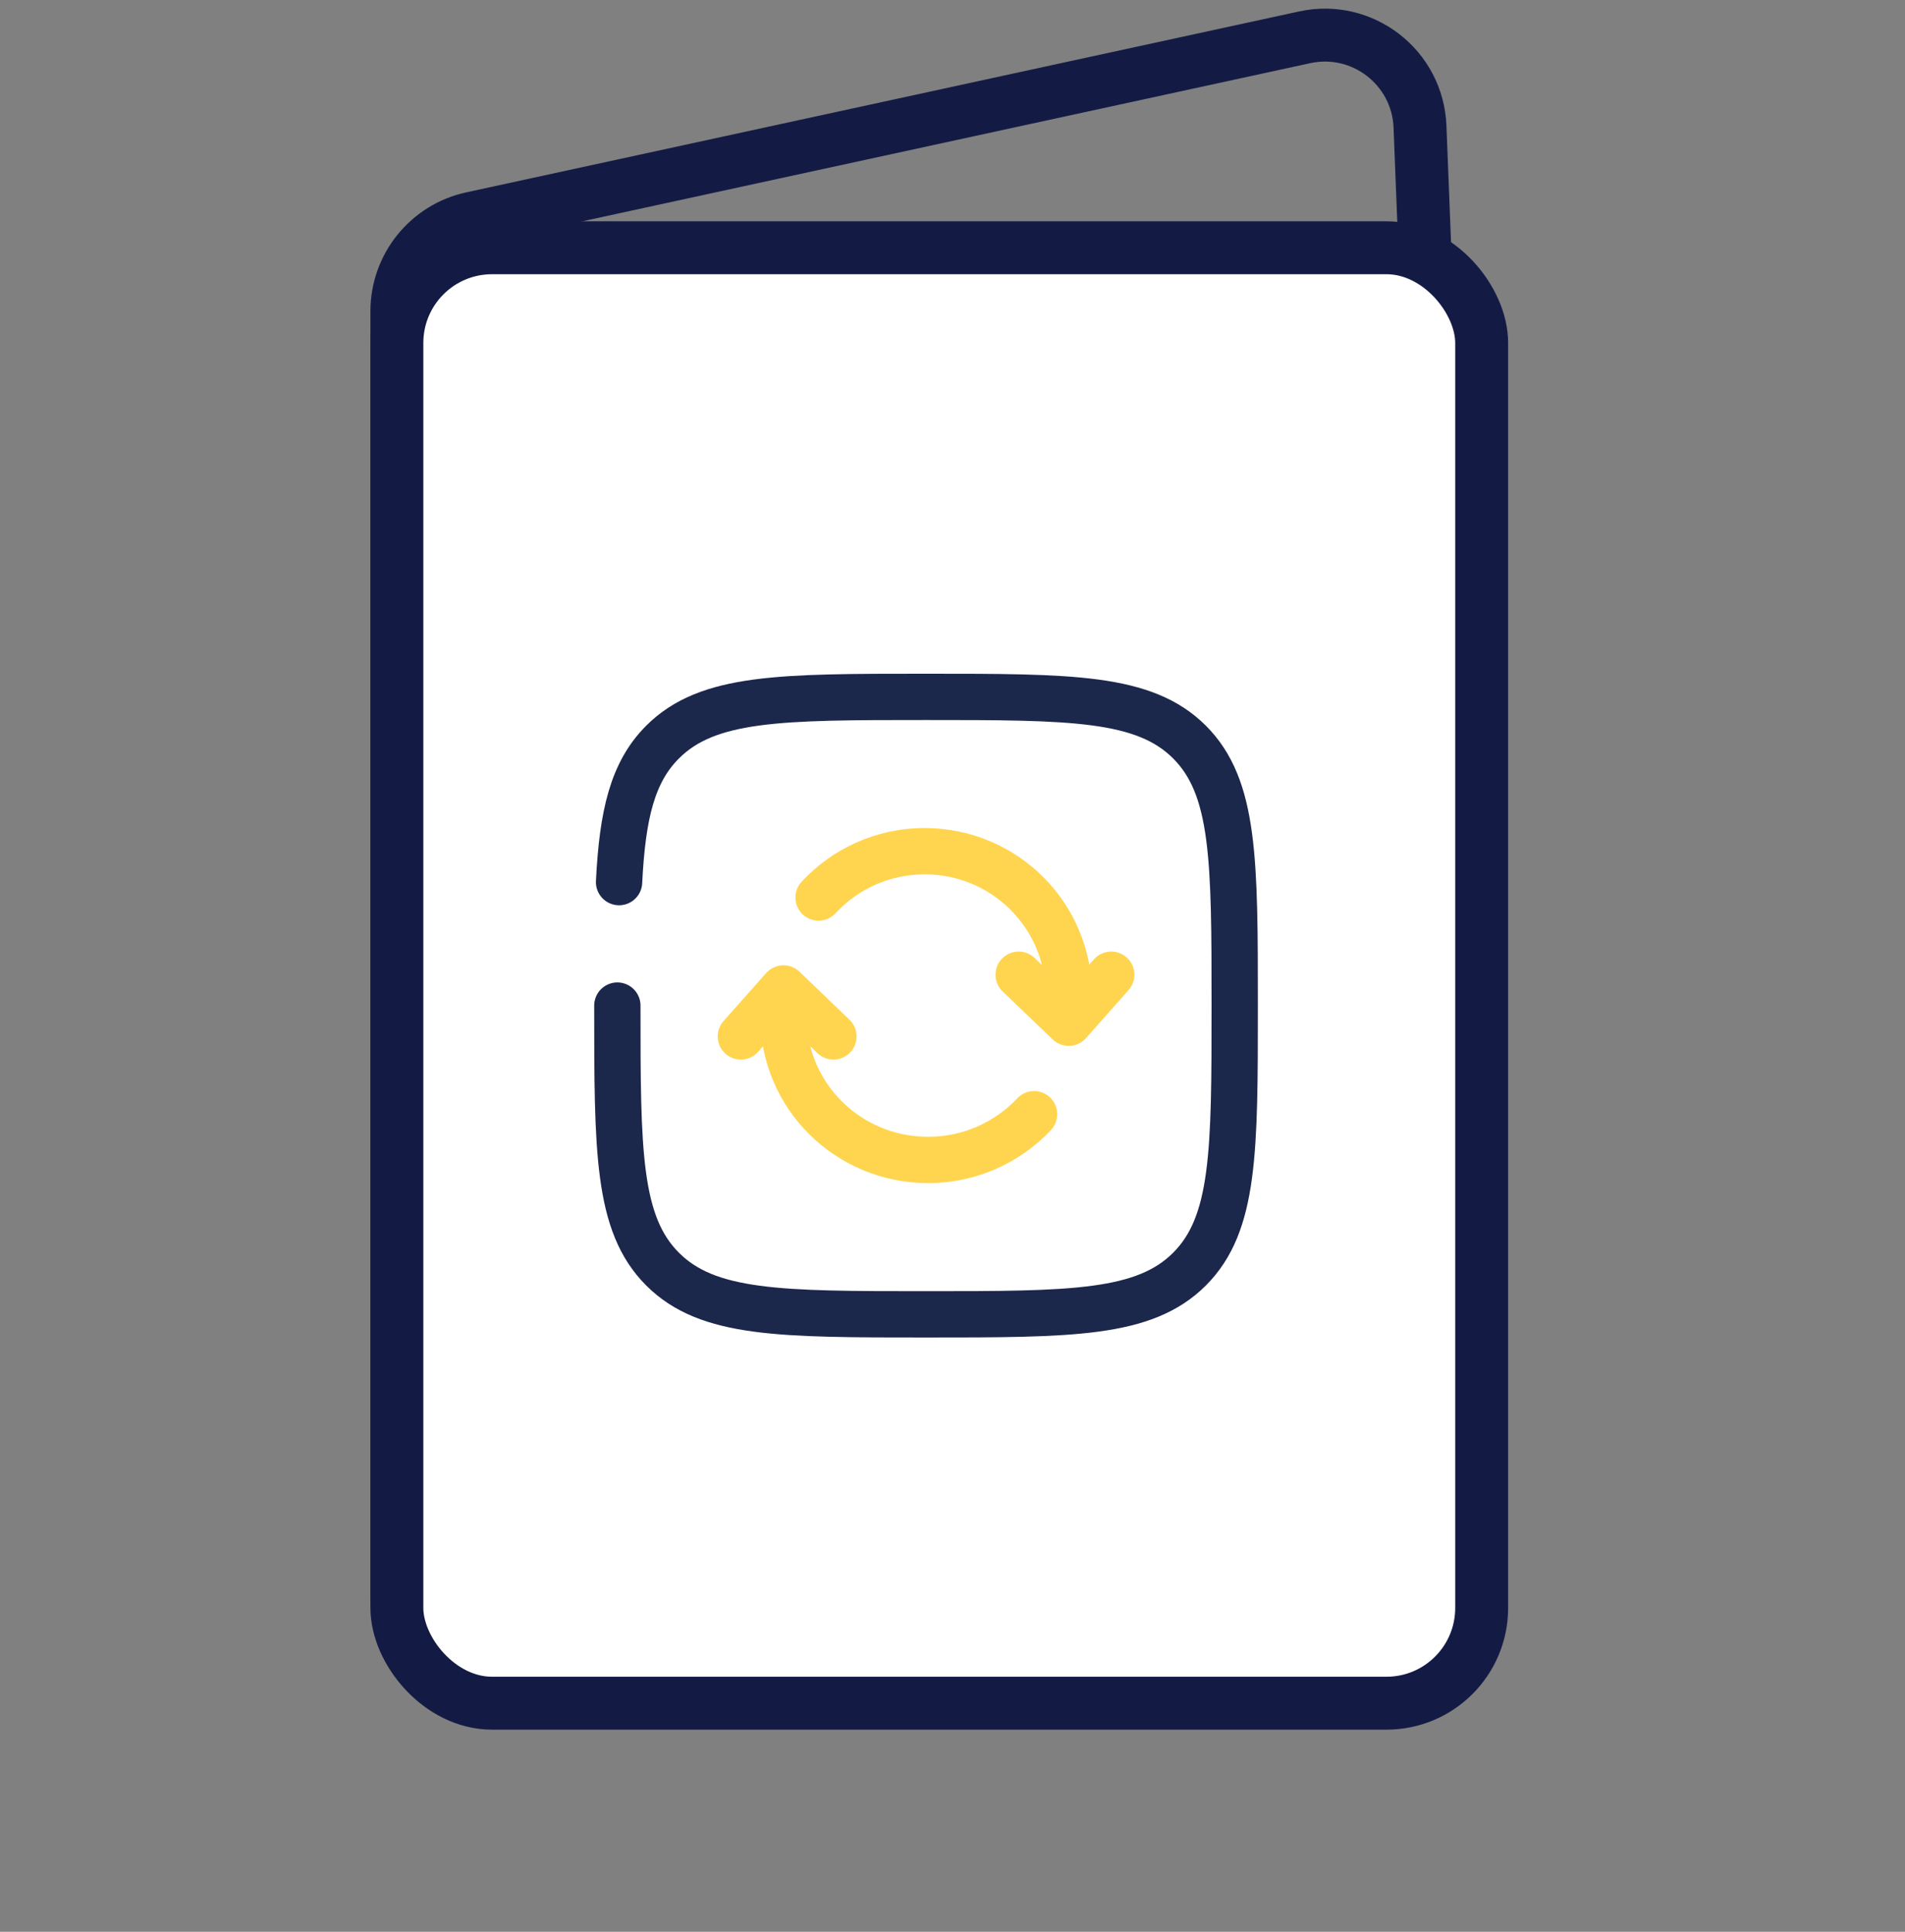
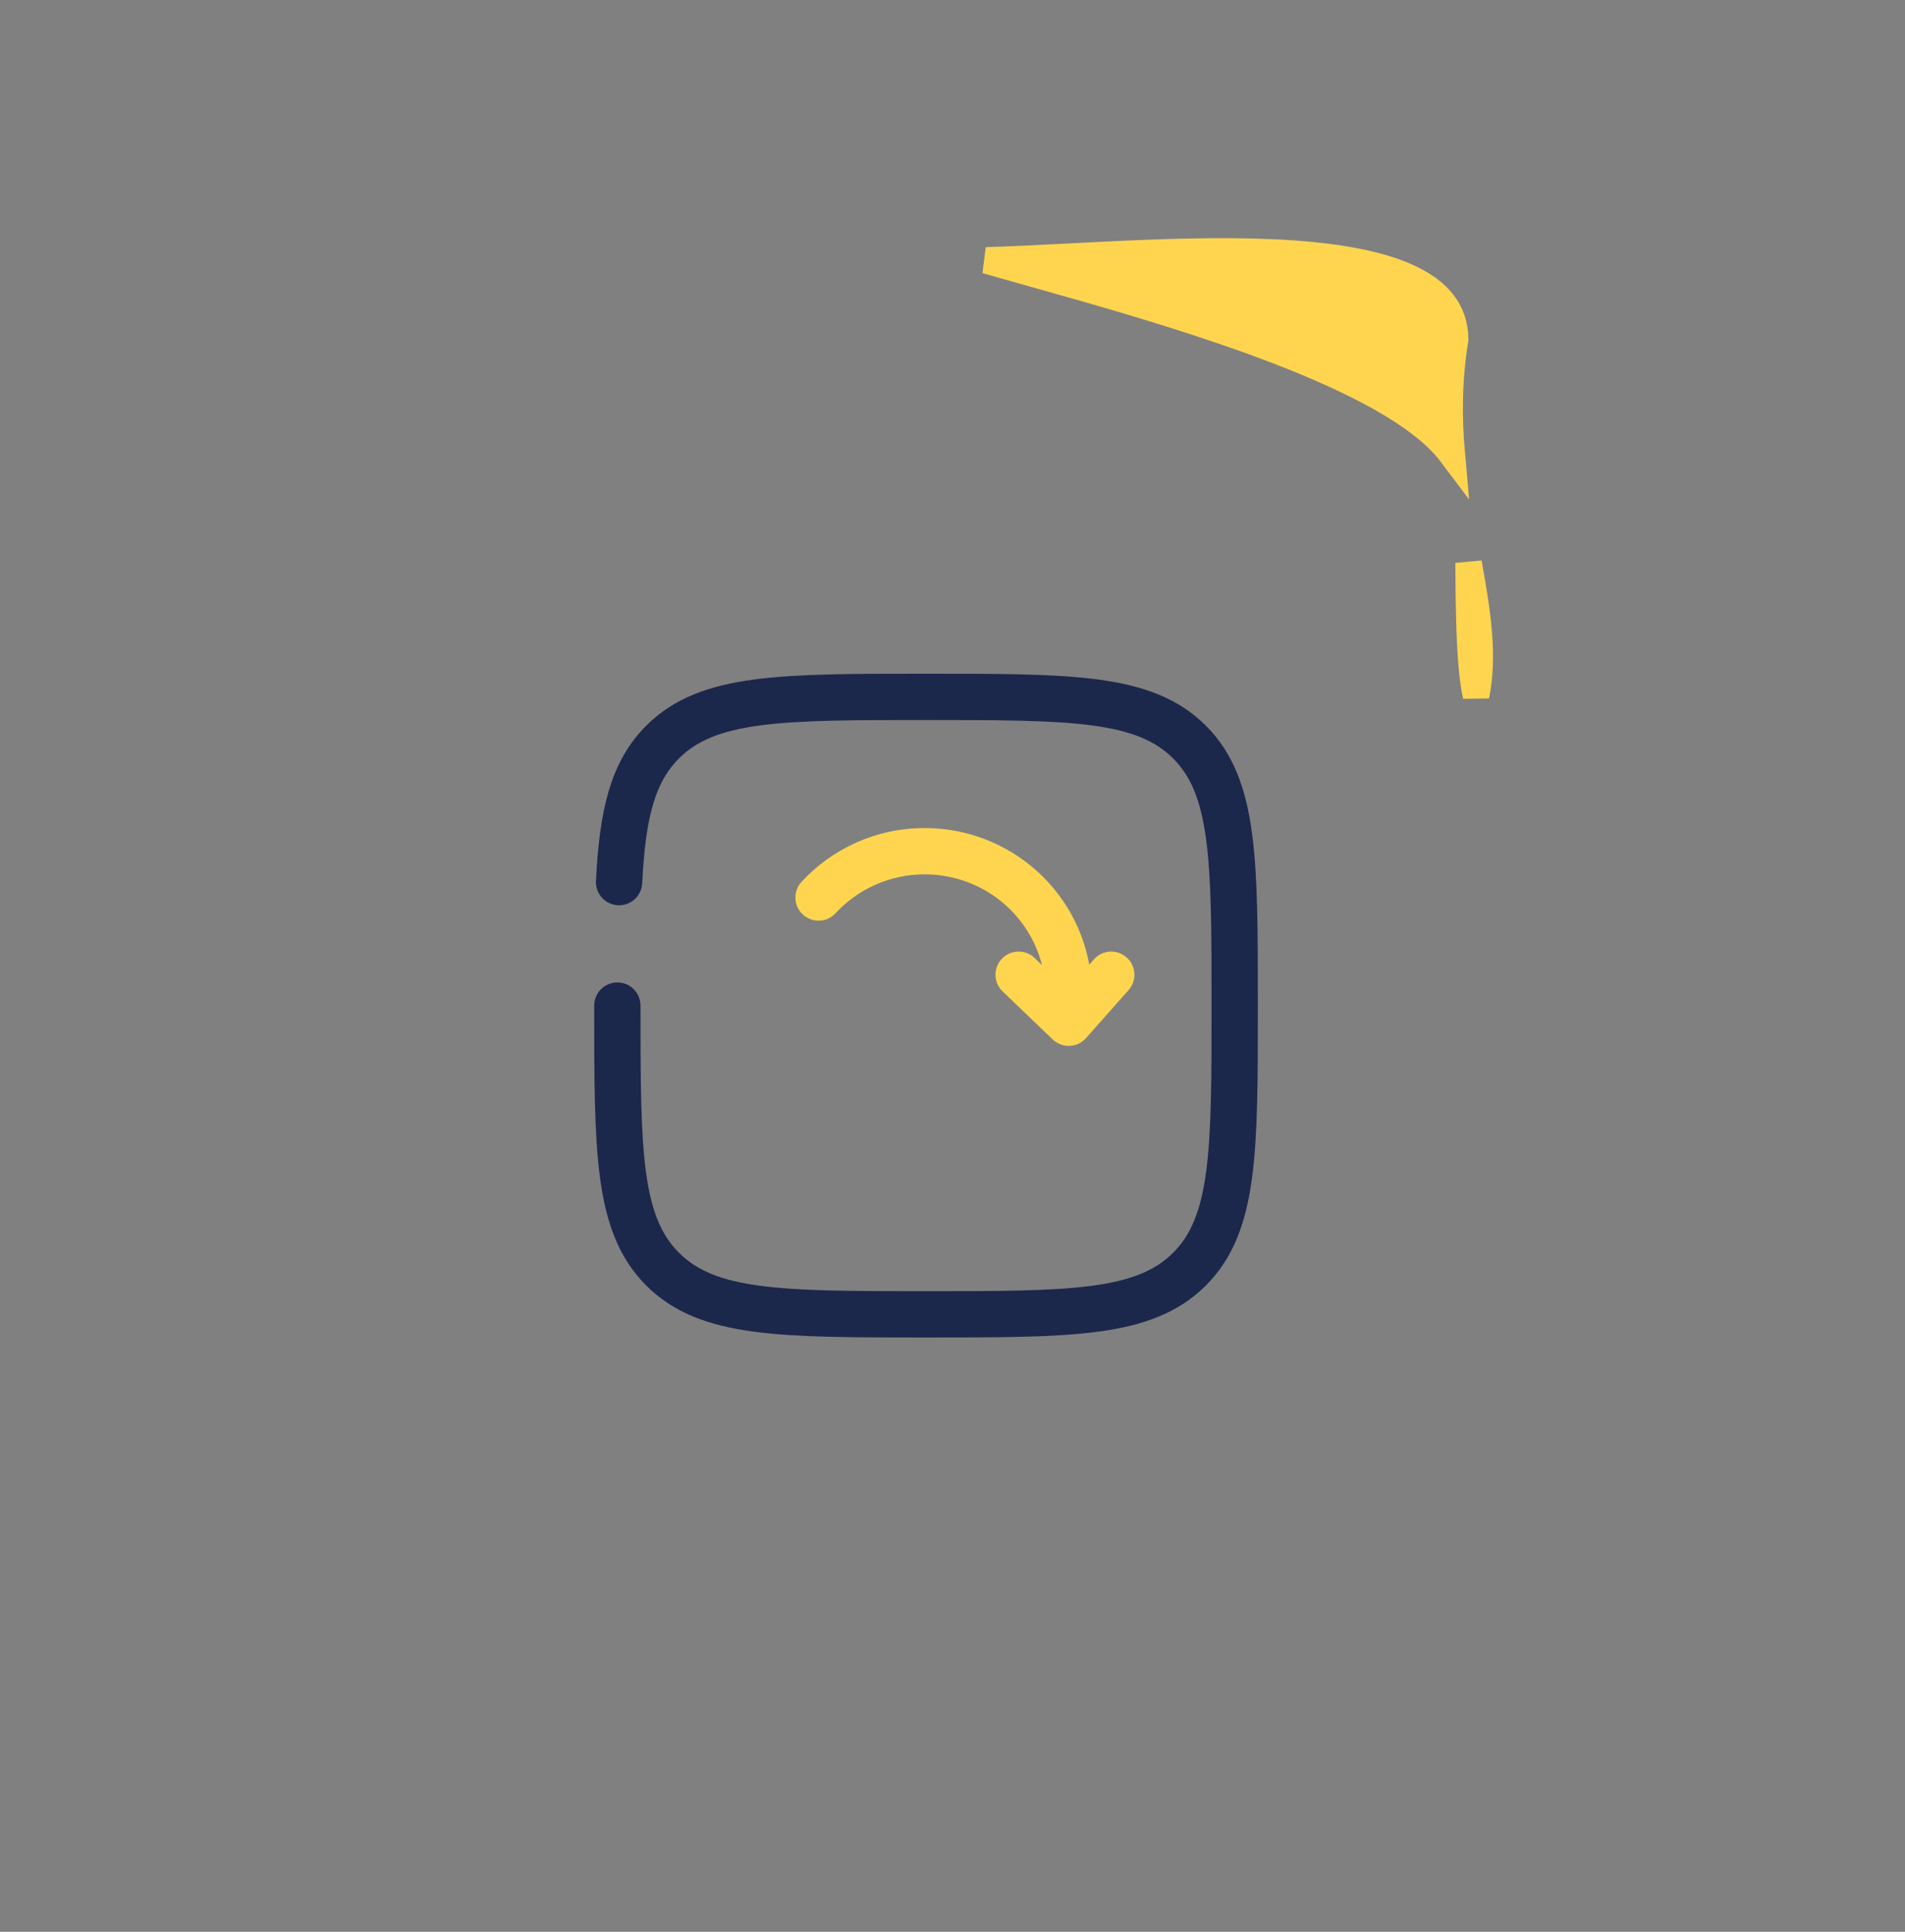
<svg xmlns="http://www.w3.org/2000/svg" width="72" height="73" viewBox="0 0 72 73" fill="none">
  <rect x="0" y="0" width="72" height="73" fill="#808080" stroke="none" />
  <path d="M55.504 21.269C55.847 23.155 56.098 24.781 55.788 26.293C55.721 26.006 55.665 25.625 55.623 25.139C55.539 24.173 55.512 22.881 55.504 21.269ZM54.871 17.17C54.696 16.937 54.491 16.715 54.265 16.503C53.534 15.819 52.521 15.185 51.363 14.601C49.045 13.431 46.04 12.406 43.263 11.562C41.872 11.139 40.531 10.76 39.356 10.43C39.236 10.396 39.119 10.363 39.003 10.331C38.362 10.151 37.779 9.987 37.271 9.84C38.233 9.811 39.293 9.757 40.398 9.7C40.843 9.677 41.295 9.653 41.75 9.631C43.875 9.528 46.094 9.449 48.109 9.54C50.135 9.632 51.9 9.894 53.144 10.442C53.761 10.714 54.223 11.045 54.529 11.434C54.822 11.808 54.992 12.258 54.999 12.822C54.746 14.367 54.75 15.814 54.871 17.17Z" fill="#FFD550" stroke="#FFD550" />
-   <path d="M55.829 23.403C55.829 23.403 55.831 23.401 55.833 23.398C55.831 23.401 55.83 23.403 55.829 23.403ZM55.675 23.858C55.687 23.897 55.714 23.971 55.773 24.045C55.727 24.27 55.66 24.581 55.566 25.009C55.532 25.034 55.501 25.061 55.474 25.087C55.363 25.197 55.282 25.331 55.221 25.454C55.167 25.564 55.118 25.689 55.075 25.822C54.084 22.672 52.679 20.102 50.092 17.684C47.773 15.516 44.521 13.486 39.812 11.251C43.629 12.124 47.137 13.197 49.913 14.493C51.823 15.385 53.357 16.369 54.408 17.444C55.443 18.501 55.988 19.622 56 20.821C55.756 22.29 55.658 23.058 55.641 23.441C55.637 23.538 55.637 23.63 55.645 23.71C55.649 23.75 55.657 23.803 55.675 23.858Z" fill="#FFD550" stroke="#FFD550" />
-   <path d="M15 11.762C15 10.069 16.18 8.605 17.835 8.246L49.31 1.41C51.496 0.935 53.581 2.549 53.669 4.785L55.852 60.121C55.933 62.163 54.3 63.861 52.257 63.861H18.598C16.611 63.861 15 62.25 15 60.263V11.762Z" stroke="#131B45" stroke-width="2" stroke-linecap="round" stroke-linejoin="round" />
-   <rect x="15" y="9.362" width="41" height="55" rx="3.598" fill="white" stroke="#131B45" stroke-width="2" stroke-linecap="round" stroke-linejoin="round" />
  <path d="M40.393 38.648L41.048 39.228C40.89 39.406 40.666 39.513 40.429 39.522C40.191 39.532 39.959 39.444 39.787 39.28L40.393 38.648ZM37.894 37.465C37.546 37.13 37.534 36.576 37.868 36.228C38.203 35.879 38.757 35.867 39.106 36.202L37.894 37.465ZM41.345 36.253C41.665 35.891 42.218 35.858 42.58 36.178C42.942 36.498 42.975 37.051 42.655 37.413L41.345 36.253ZM31.58 34.511C31.252 34.865 30.698 34.887 30.343 34.559C29.988 34.231 29.967 33.677 30.295 33.322L31.58 34.511ZM34.949 31.291C38.432 31.291 41.268 34.095 41.268 37.568H39.518C39.518 35.074 37.479 33.041 34.949 33.041V31.291ZM41.268 37.568V38.648H39.518V37.568H41.268ZM39.787 39.28L37.894 37.465L39.106 36.202L40.998 38.016L39.787 39.28ZM39.738 38.068L41.345 36.253L42.655 37.413L41.048 39.228L39.738 38.068ZM30.295 33.322C31.45 32.074 33.109 31.291 34.949 31.291V33.041C33.614 33.041 32.415 33.607 31.58 34.511L30.295 33.322Z" fill="#FFD550" />
-   <path d="M29.612 37.352L28.957 36.771C29.116 36.593 29.339 36.487 29.577 36.477C29.815 36.468 30.046 36.556 30.218 36.721L29.612 37.352ZM32.106 38.535C32.455 38.869 32.466 39.423 32.131 39.772C31.797 40.12 31.243 40.132 30.894 39.797L32.106 38.535ZM28.654 39.747C28.333 40.108 27.78 40.141 27.419 39.82C27.058 39.499 27.025 38.946 27.346 38.584L28.654 39.747ZM38.446 41.506C38.776 41.153 39.33 41.136 39.682 41.466C40.035 41.797 40.052 42.351 39.721 42.703L38.446 41.506ZM35.076 44.708C31.585 44.708 28.737 41.908 28.737 38.432H30.487C30.487 40.922 32.532 42.958 35.076 42.958V44.708ZM28.737 38.432V37.352H30.487V38.432H28.737ZM30.218 36.721L32.106 38.535L30.894 39.797L29.006 37.983L30.218 36.721ZM30.266 37.933L28.654 39.747L27.346 38.584L28.957 36.771L30.266 37.933ZM39.721 42.703C38.564 43.937 36.909 44.708 35.076 44.708V42.958C36.41 42.958 37.607 42.399 38.446 41.506L39.721 42.703Z" fill="#FFD550" />
  <path d="M23.333 38C23.333 43.5 23.333 46.25 25.042 47.958C26.75 49.667 29.5 49.667 35 49.667C40.5 49.667 43.249 49.667 44.958 47.958C46.666 46.25 46.666 43.5 46.666 38C46.666 32.5 46.666 29.751 44.958 28.042C43.249 26.334 40.5 26.334 35 26.334C29.5 26.334 26.75 26.334 25.042 28.042C23.906 29.178 23.525 30.774 23.398 33.334" stroke="#1C274C" stroke-width="1.75" stroke-linecap="round" />
</svg>